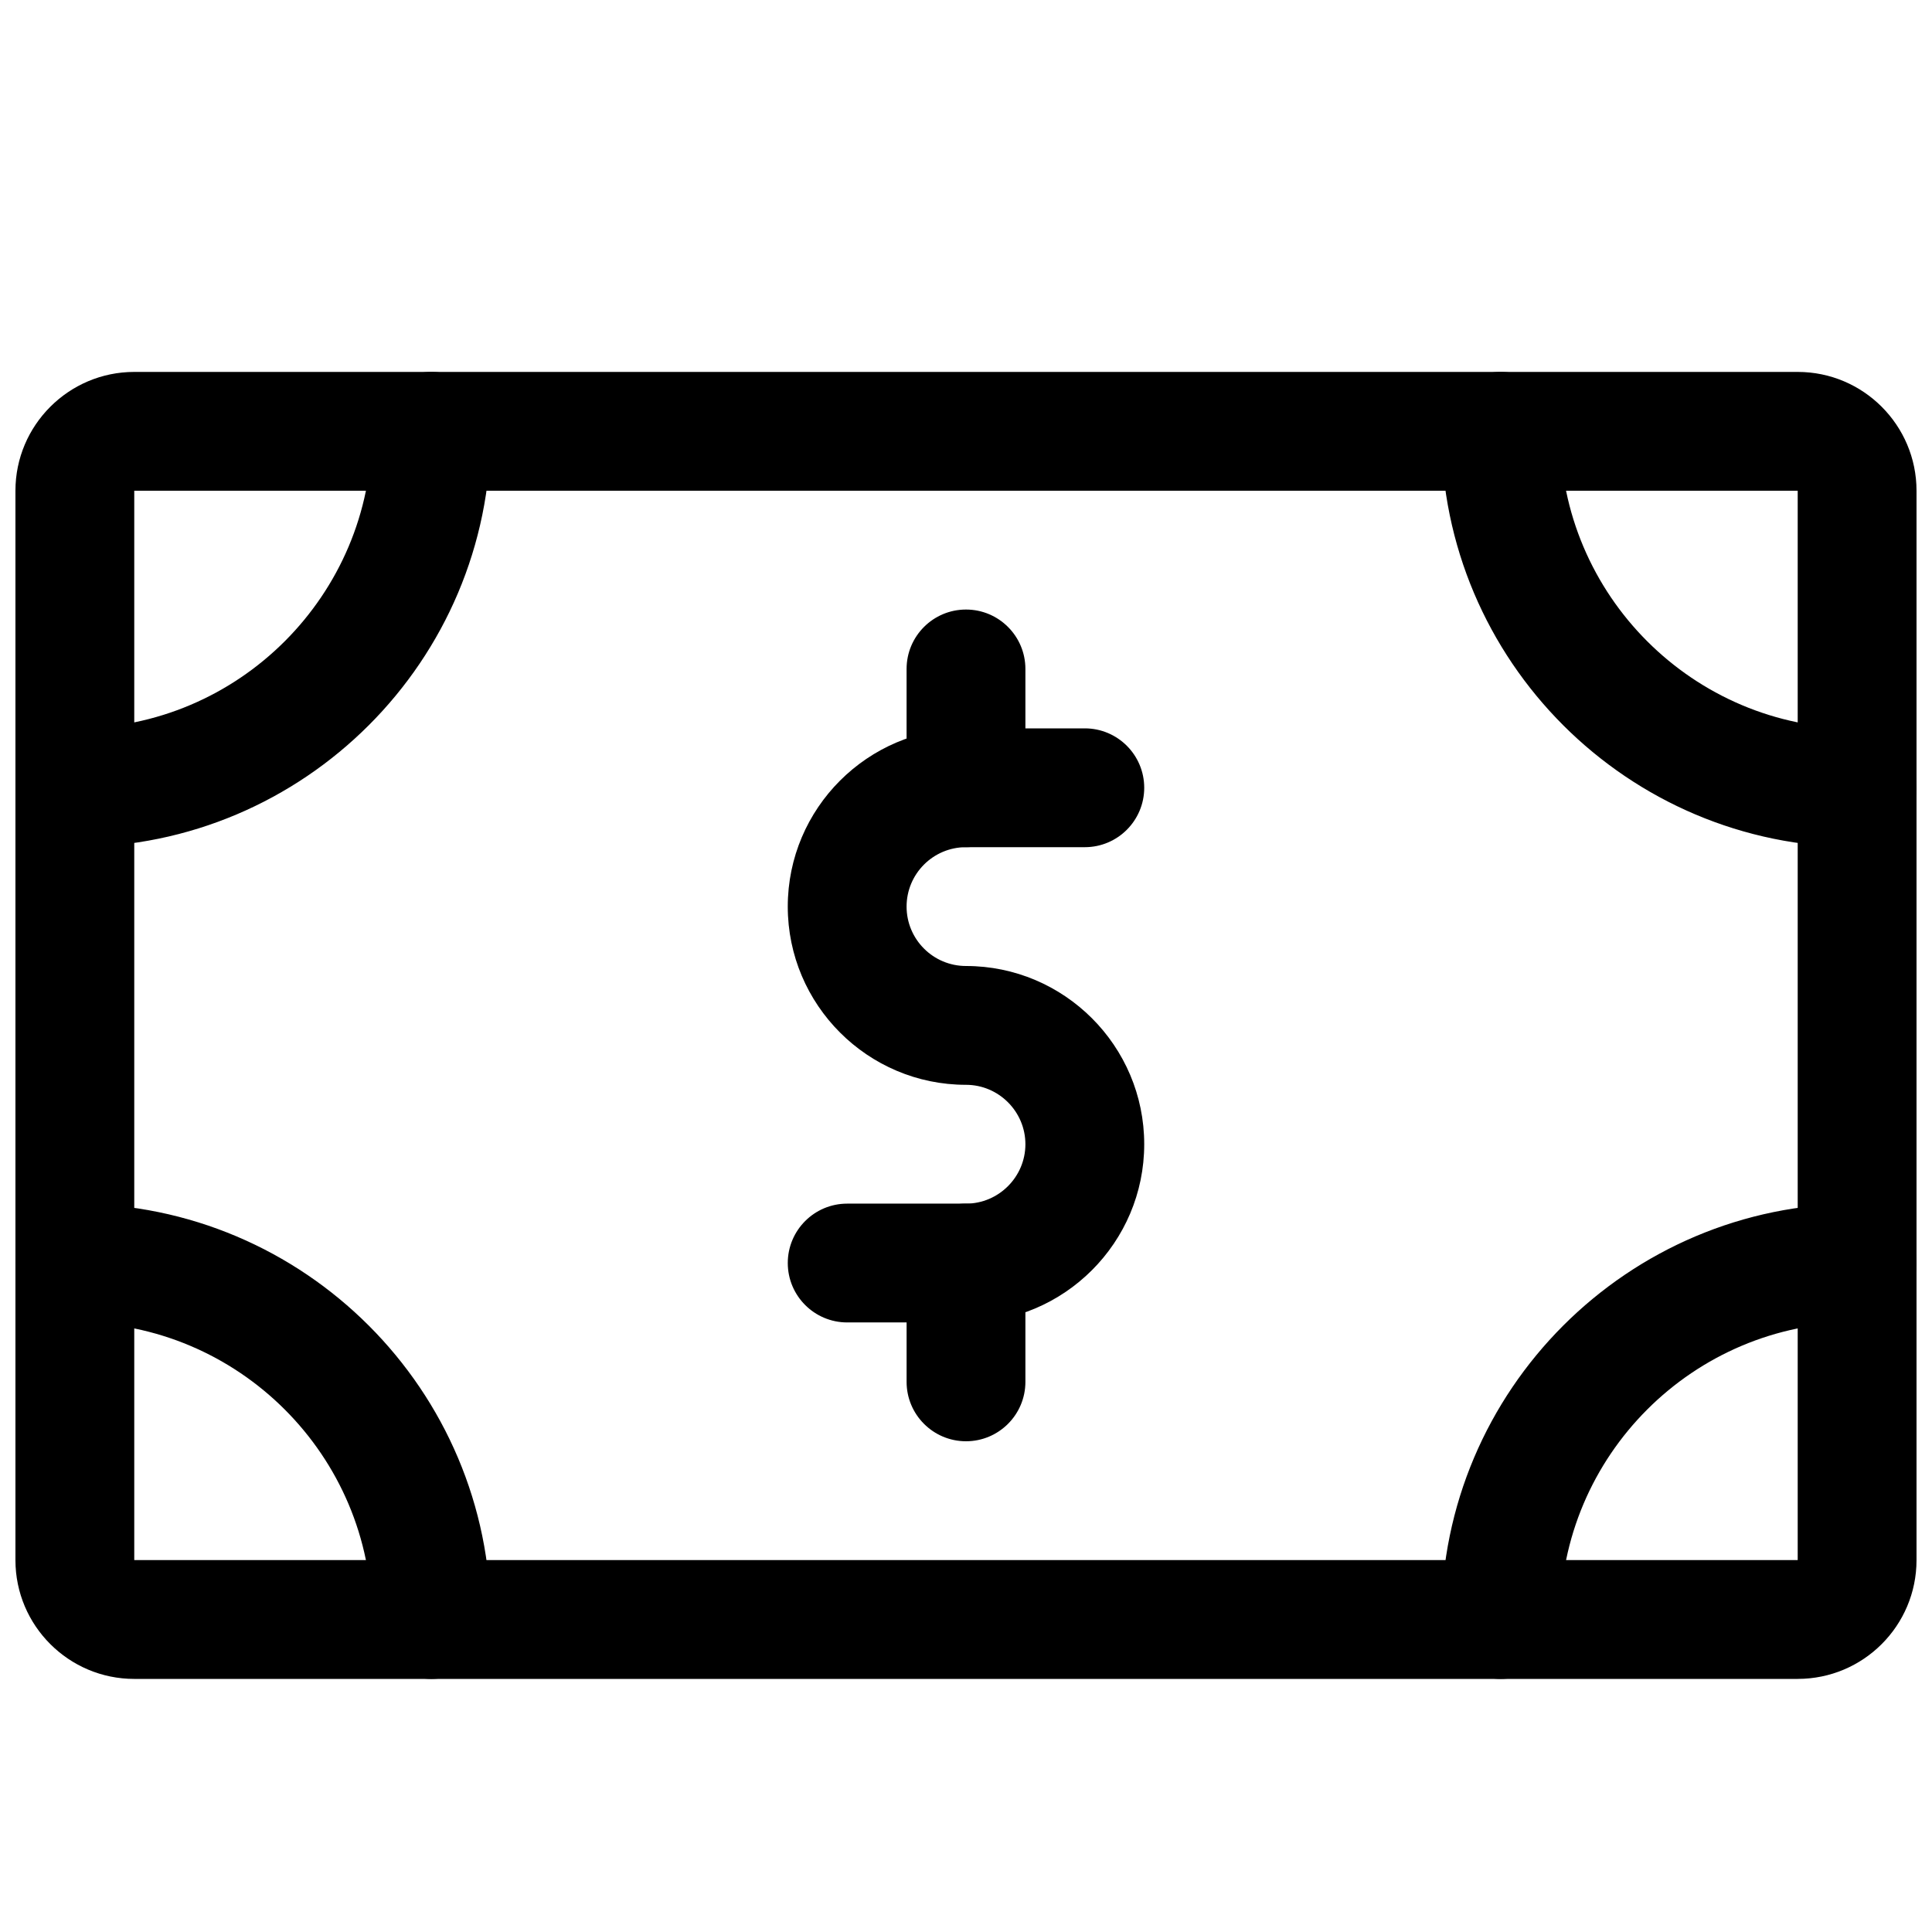
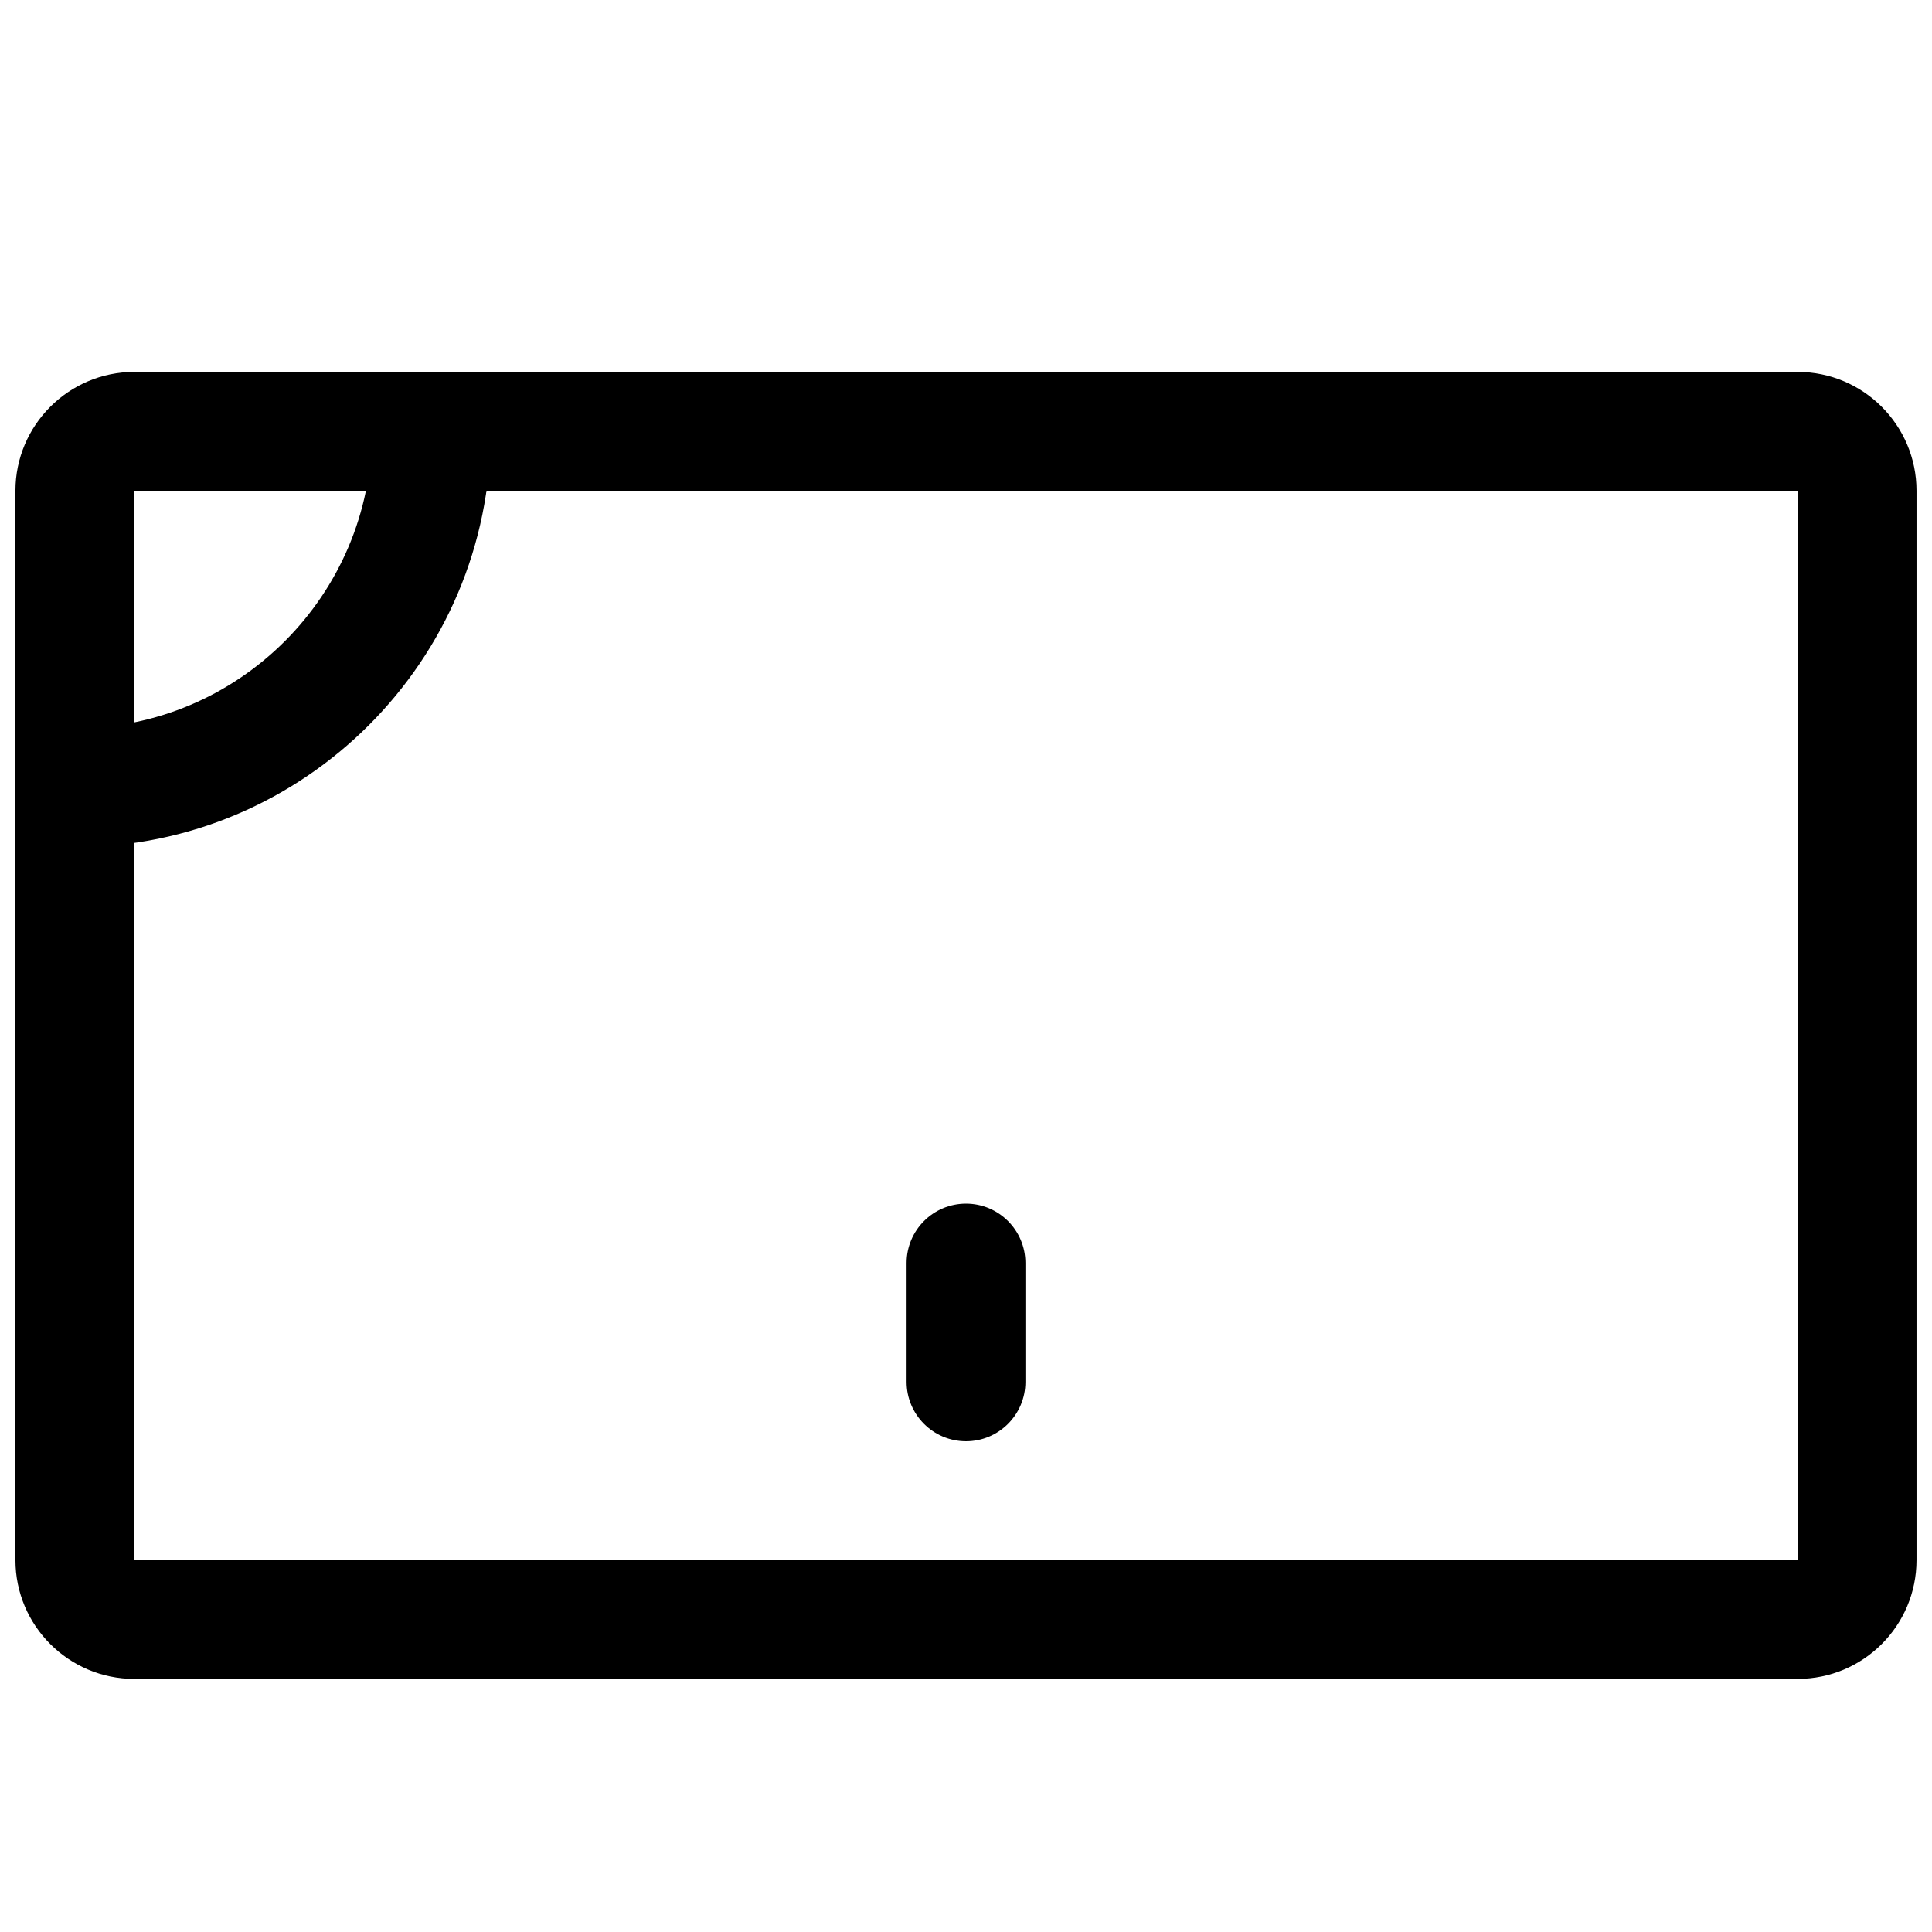
<svg xmlns="http://www.w3.org/2000/svg" width="800px" height="800px" version="1.1" viewBox="144 144 512 512">
  <defs>
    <clipPath id="e">
      <path d="m148.09 242h503.81v347h-503.81z" />
    </clipPath>
    <clipPath id="d">
      <path d="m148.09 242h126.91v127h-126.91z" />
    </clipPath>
    <clipPath id="c">
      <path d="m525 242h126.9v127h-126.9z" />
    </clipPath>
    <clipPath id="b">
      <path d="m148.09 462h126.91v127h-126.91z" />
    </clipPath>
    <clipPath id="a">
      <path d="m525 462h126.9v127h-126.9z" />
    </clipPath>
  </defs>
  <g clip-path="url(#e)">
    <path d="m620.41 588.93h-440.83c-17.352 0-31.488-14.105-31.488-31.488v-283.39c0-17.352 14.137-31.488 31.488-31.488h440.83c17.383 0 31.488 14.137 31.488 31.488v283.39c0 17.379-14.105 31.484-31.488 31.484zm0-31.488v15.742zm-440.83-283.39v283.39h440.83v-283.39z" />
  </g>
  <g clip-path="url(#d)">
    <path d="m163.84 368.51c-8.688 0-15.742-7.055-15.742-15.746s7.055-15.742 15.742-15.742c43.391 0 78.723-35.332 78.723-78.723 0-8.688 7.055-15.742 15.742-15.742 8.691 0 15.746 7.055 15.746 15.742 0 60.773-49.438 110.21-110.21 110.21z" />
  </g>
  <g clip-path="url(#c)">
-     <path d="m636.16 368.51c-60.773 0-110.21-49.438-110.21-110.21 0-8.688 7.055-15.742 15.746-15.742 8.691 0 15.742 7.055 15.742 15.742 0 43.391 35.301 78.723 78.723 78.723 8.691 0 15.742 7.051 15.742 15.742s-7.051 15.746-15.742 15.746z" />
-   </g>
+     </g>
  <g clip-path="url(#b)">
-     <path d="m258.3 588.93c-8.688 0-15.742-7.051-15.742-15.742 0-43.422-35.332-78.723-78.723-78.723-8.688 0-15.742-7.051-15.742-15.742s7.055-15.742 15.742-15.742c60.773 0 110.21 49.434 110.21 110.21 0 8.691-7.055 15.742-15.746 15.742z" />
-   </g>
+     </g>
  <g clip-path="url(#a)">
-     <path d="m541.7 588.93c-8.691 0-15.742-7.055-15.742-15.742 0-60.773 49.438-110.21 110.21-110.21 8.691 0 15.742 7.055 15.742 15.742 0 8.691-7.051 15.742-15.742 15.742-43.422 0-78.719 35.297-78.719 78.719-0.004 8.695-7.055 15.746-15.746 15.746z" />
-   </g>
-   <path d="m400 494.46h-31.488c-8.691 0-15.742-7.055-15.742-15.742-0.004-8.691 7.051-15.742 15.742-15.742h31.488c8.66 0 15.742-7.086 15.742-15.742 0-8.664-7.086-15.746-15.742-15.746-26.043 0-47.234-21.191-47.234-47.234 0-26.039 21.191-47.23 47.234-47.23h31.488c8.691 0 15.742 7.055 15.742 15.742 0 8.691-7.055 15.746-15.742 15.746h-31.488c-8.691 0-15.746 7.051-15.746 15.742s7.055 15.746 15.746 15.746c26.039 0 47.23 21.191 47.23 47.23 0 26.039-21.191 47.23-47.23 47.23z" />
-   <path d="m400 368.51c-8.691 0-15.746-7.055-15.746-15.746v-31.488c0-8.691 7.055-15.742 15.746-15.742s15.742 7.055 15.742 15.742v31.488c0 8.691-7.055 15.746-15.742 15.746z" />
+     </g>
  <path d="m400 525.95c-8.691 0-15.742-7.055-15.742-15.742v-31.488c-0.004-8.691 7.051-15.742 15.742-15.742s15.742 7.055 15.742 15.742v31.488c0 8.691-7.055 15.742-15.742 15.742z" />
</svg>